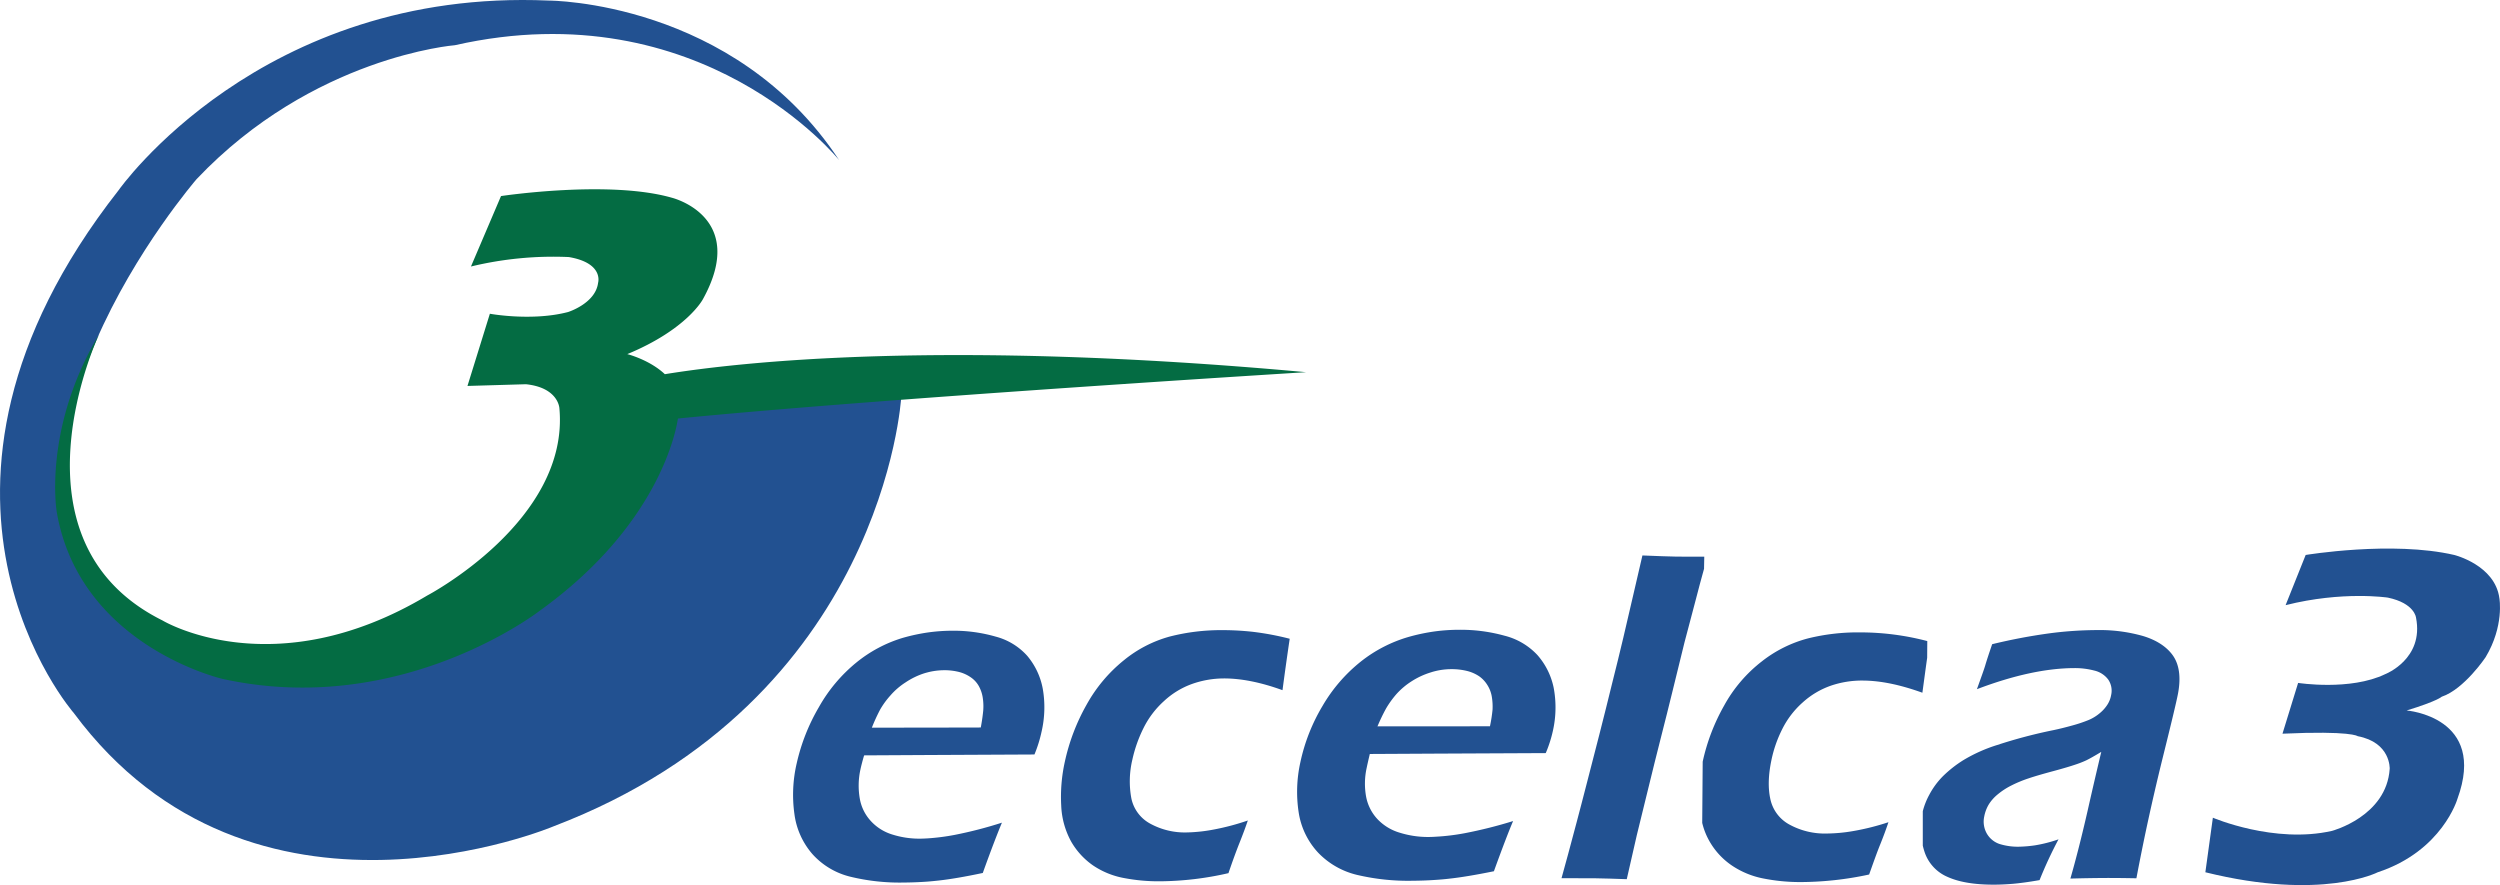
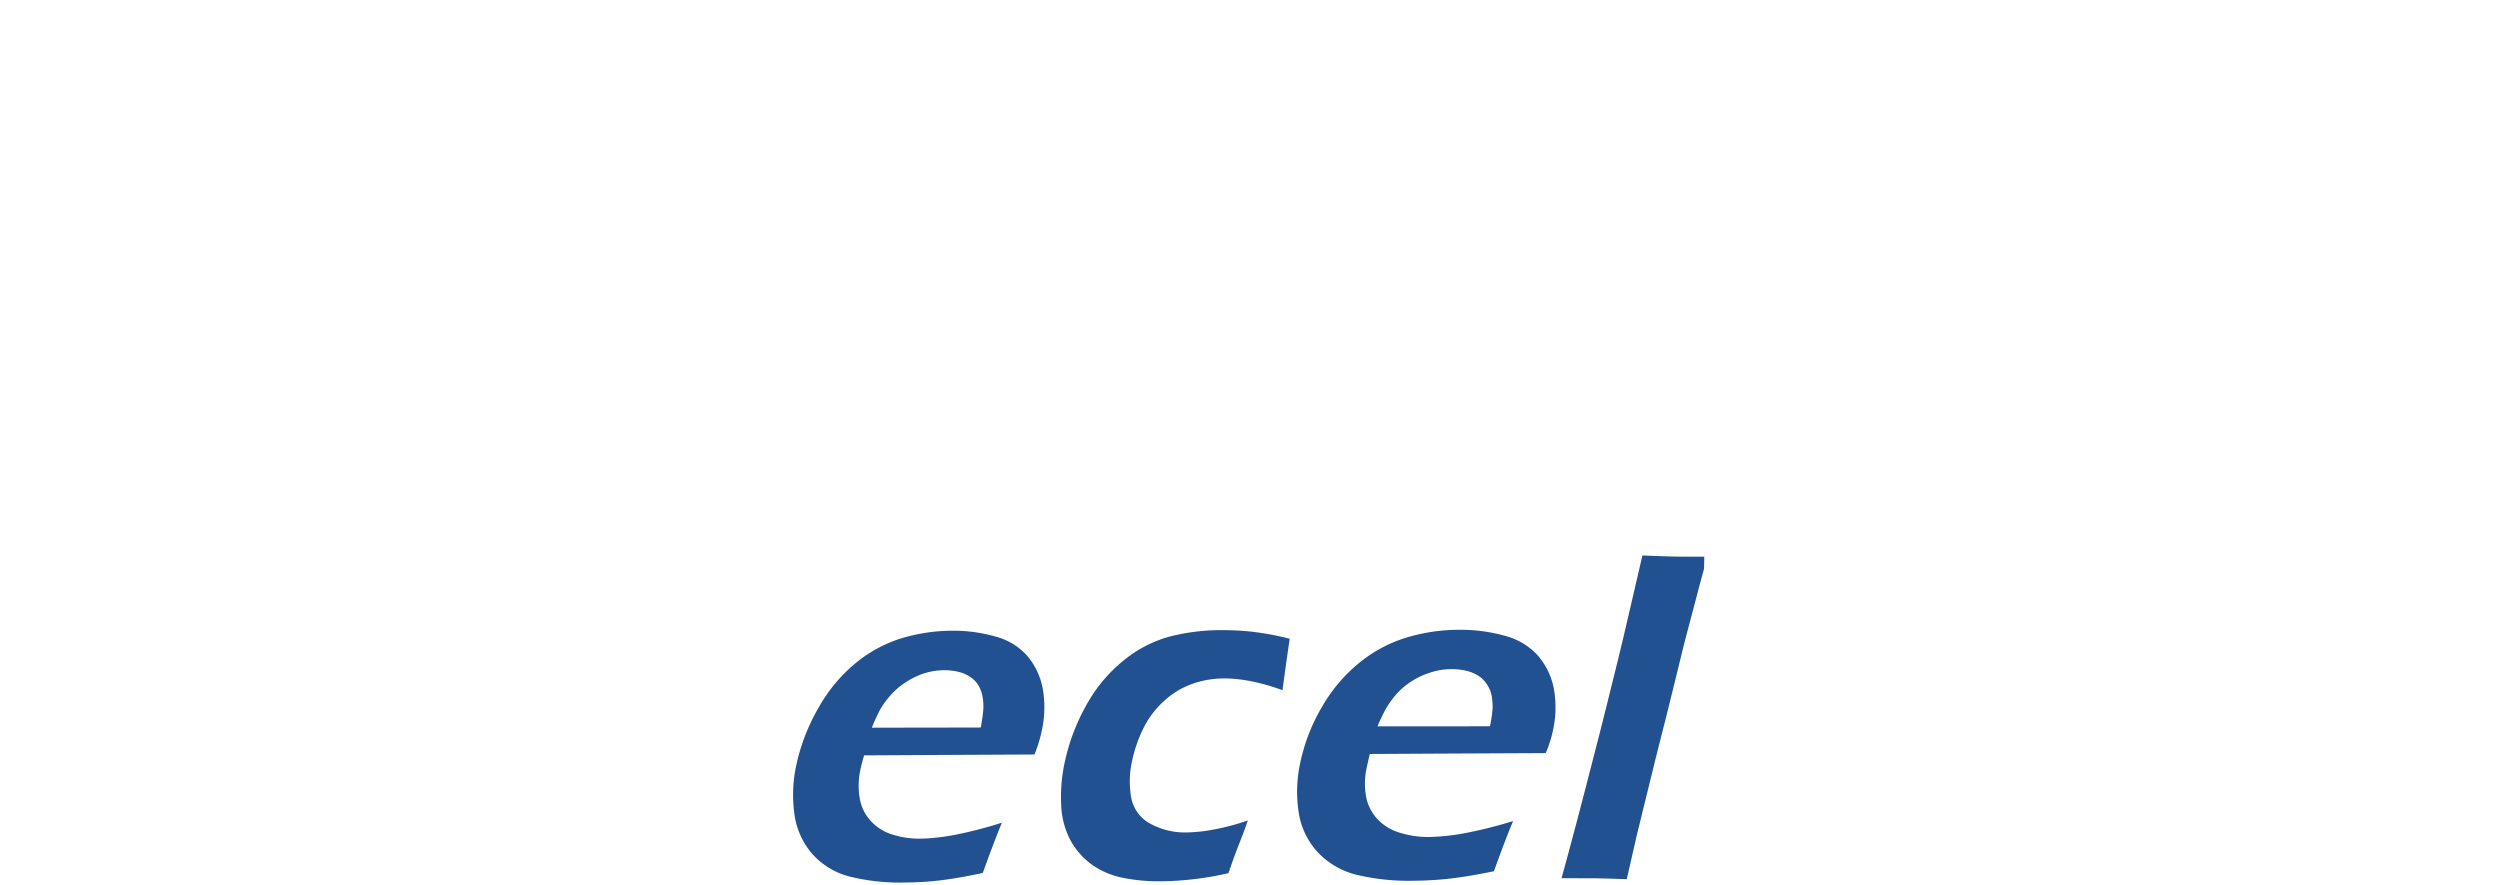
<svg xmlns="http://www.w3.org/2000/svg" width="966.24" height="342.087" viewBox="0 0 966.24 342.087">
  <g id="LOGO" transform="translate(-0.002 -0.002)">
-     <path id="Trazado_125" data-name="Trazado 125" d="M404.541,114.787l7.759-19.4s33.43-5.568,57.436,0c0,0,15.745,3.879,17.434,16.727,0,0,1.939,10.657-5.317,22.774,0,0-8.261,12.368-16.978,15.289,0,0-1.689,1.689-13.555,5.317,0,0,31.263,2.419,19.625,34.183,0,0-5.819,20.1-30.783,28.342,0,0-21.564,11.159-66.632,0l2.9-21.085s23.755,10.177,46.049,5.089c0,0,21.085-5.568,22.294-23.983,0,0,.479-10.177-12.368-12.619,0,0-2.419-2.168-29.072-.958l6.047-19.625s20.127,3.149,33.681-3.4c0,0,15.038-5.819,11.889-21.815,0,0-.479-5.568-10.908-7.759C444.041,111.866,426.585,109.219,404.541,114.787Z" transform="translate(478.836 119.108)" fill="#225191" />
-     <path id="Trazado_126" data-name="Trazado 126" d="M325.67,190.033v-13.3a27.537,27.537,0,0,1,2.487-6.321,30.42,30.42,0,0,1,5.248-7.165,45.423,45.423,0,0,1,7.941-6.253,59.989,59.989,0,0,1,13.03-5.842,191.9,191.9,0,0,1,21.747-5.75c2.374-.5,4.792-1.1,7.394-1.826a53.335,53.335,0,0,0,6.252-2.1,16.7,16.7,0,0,0,4.313-2.647,14.157,14.157,0,0,0,3.012-3.4,10.13,10.13,0,0,0,1.37-3.583,7.629,7.629,0,0,0-1.141-6.024,9.345,9.345,0,0,0-5.34-3.446,29.463,29.463,0,0,0-7.85-.958q-16.259.068-37.538,8.146c1.575-4.427,2.715-7.508,3.24-9.287.525-1.8,1.415-4.5,2.647-8.1a218.59,218.59,0,0,1,22.294-4.222,142.491,142.491,0,0,1,18.21-1.232A61.12,61.12,0,0,1,410.74,109c5.088,1.529,9.059,4.039,11.5,7.416,2.487,3.446,3.286,8.352,2.077,14.81-.662,3.491-2.829,12.391-6.389,26.744-1.757,7.188-3.469,14.559-5.089,21.975q-2.43,11.158-4.61,22.705c-4.609-.091-8.762-.137-12.573-.114-3.651.023-7.987.091-12.938.228,2.145-7.462,4.359-16.156,6.595-25.946q2.6-11.535,5.34-23.025c-2.556,1.552-4.518,2.647-5.728,3.24a38.508,38.508,0,0,1-4.45,1.734c-1.552.525-4.29,1.369-8.283,2.442s-7.234,2.008-9.653,2.83a48.281,48.281,0,0,0-6.663,2.761,27.443,27.443,0,0,0-5.249,3.423,15.826,15.826,0,0,0-3.537,4.016,14.379,14.379,0,0,0-1.666,4.5,9.34,9.34,0,0,0,1.027,6.686,8.97,8.97,0,0,0,4.815,3.948,23.626,23.626,0,0,0,7.6,1.072,49.929,49.929,0,0,0,6.161-.525,53.682,53.682,0,0,0,9.1-2.328,161.007,161.007,0,0,0-7.325,15.768c-4.45.776-7.987,1.232-10.451,1.438-2.6.205-4.929.319-7.1.319-7.553.023-13.624-.981-18.142-3.058a15.887,15.887,0,0,1-8.877-9.972C326.012,191.4,325.83,190.718,325.67,190.033Z" transform="translate(417.483 136.804)" fill="#225191" />
-     <path id="Trazado_127" data-name="Trazado 127" d="M375.3,110.465l-.046,6.458c-.639,4.5-1.232,9.013-1.848,13.509-8.626-3.1-16.2-4.678-23.07-4.7a37.054,37.054,0,0,0-12.322,1.985,31.841,31.841,0,0,0-10.953,6.549,34.015,34.015,0,0,0-7.872,10.337,48.051,48.051,0,0,0-4.153,12c-1.187,5.75-1.324,10.7-.388,14.947a14.632,14.632,0,0,0,7.325,9.812,28.476,28.476,0,0,0,14.559,3.491,62.837,62.837,0,0,0,10.406-1,93.846,93.846,0,0,0,13.349-3.377c-.822,2.487-1.849,5.294-3.127,8.466-1.278,3.126-2.67,7.074-4.335,11.752a127.02,127.02,0,0,1-26.79,2.921,73.273,73.273,0,0,1-14.239-1.415,32.941,32.941,0,0,1-11.935-4.929,28.092,28.092,0,0,1-8.648-9.265,26.966,26.966,0,0,1-2.9-7.257l.183-23.664a77.205,77.205,0,0,1,8.283-21.678,55.068,55.068,0,0,1,14.559-17.069,48.993,48.993,0,0,1,17.936-8.922,80.166,80.166,0,0,1,20.081-2.3,102,102,0,0,1,25.946,3.355Z" transform="translate(369.59 137.303)" fill="#225191" />
    <path id="Trazado_128" data-name="Trazado 128" d="M319.657,94.536l-.091,4.7c-1.1,3.97-2.168,7.9-3.172,11.843-1.438,5.522-2.944,11.067-4.381,16.59-1.529,6.161-3.035,12.345-4.541,18.506-1.506,6.207-3.081,12.414-4.655,18.6-1.552,6.207-3.149,12.414-4.632,18.621-1.506,6.23-3.035,12.482-4.587,18.712-1.3,5.7-2.579,11.41-3.9,17.092-4.655-.16-8.648-.3-11.98-.342-1.118,0-5.5-.023-13.235-.046,1.415-5.134,3.423-12.391,5.864-21.7,1.209-4.632,2.6-9.812,4.039-15.494q2.191-8.489,4.769-18.529c1.711-6.686,3.309-13.144,4.837-19.374,1.552-6.184,3.035-12.14,4.381-17.89,1.323-5.75,2.624-11.273,3.857-16.567,1.232-5.271,2.419-10.337,3.514-15.175,5.956.251,10.177.388,12.665.434,3.081.046,6.869.068,11.249.023Z" transform="translate(339.041 120.601)" fill="#225191" />
    <path id="Trazado_129" data-name="Trazado 129" d="M251.926,180.3c-.844,2.51-1.894,5.34-3.172,8.534-1.255,3.149-2.716,7.12-4.313,11.82a121.757,121.757,0,0,1-26.493,3.149,71.036,71.036,0,0,1-14.1-1.3,31.446,31.446,0,0,1-11.752-4.838,28.453,28.453,0,0,1-8.466-9.242,31.416,31.416,0,0,1-3.833-13.965,62.632,62.632,0,0,1,1.392-16.818,78.471,78.471,0,0,1,8.4-22.066,58.216,58.216,0,0,1,14.49-17.251,47.968,47.968,0,0,1,17.708-9.128,79.865,79.865,0,0,1,20.013-2.465,107.366,107.366,0,0,1,11.98.639,108.783,108.783,0,0,1,14.33,2.693q-1.472,9.961-2.784,19.876c-8.4-3.058-16.019-4.564-22.728-4.541a37.058,37.058,0,0,0-12.208,2.122,31.682,31.682,0,0,0-10.885,6.64,34.921,34.921,0,0,0-7.9,10.428,52.609,52.609,0,0,0-4.29,12.117A36.232,36.232,0,0,0,206.9,171.7a14.451,14.451,0,0,0,7.28,9.812,27.821,27.821,0,0,0,14.331,3.4,60.908,60.908,0,0,0,10.154-1.1,92.13,92.13,0,0,0,13.258-3.514Z" transform="translate(230.357 136.817)" fill="#225191" />
    <path id="Trazado_130" data-name="Trazado 130" d="M295.24,137.522a57.526,57.526,0,0,1-1,6.435q-10.611.034-21.222.023L250.766,144a70.2,70.2,0,0,1,3.332-6.937,36.684,36.684,0,0,1,3.879-5.408A28.293,28.293,0,0,1,264,126.546a29.749,29.749,0,0,1,7.508-3.446c.5-.183,1-.3,1.506-.434a26.361,26.361,0,0,1,6.252-.776,24.544,24.544,0,0,1,6.07.685,14.862,14.862,0,0,1,4.746,2.077,11.583,11.583,0,0,1,3.172,3.4,12.1,12.1,0,0,1,1.734,4.7A23.614,23.614,0,0,1,295.24,137.522Zm23.618-8.466a27.493,27.493,0,0,0-6.3-12.642,26.005,26.005,0,0,0-12.71-7.462,63.4,63.4,0,0,0-17.5-2.282,70.45,70.45,0,0,0-9.333.616,74.346,74.346,0,0,0-10.383,2.191,53.922,53.922,0,0,0-18.324,9.493,61.475,61.475,0,0,0-14.81,17.183,71.435,71.435,0,0,0-8.534,21.7A52.564,52.564,0,0,0,220.3,177.2a29.244,29.244,0,0,0,7.462,15.54,30.652,30.652,0,0,0,15.129,8.671,86.137,86.137,0,0,0,21.359,2.259c2.921-.023,5.842-.114,8.763-.32,1.757-.114,3.491-.251,5.226-.456,4.724-.5,10.565-1.483,17.525-2.9,3.377-9.333,5.887-15.814,7.416-19.4a173.089,173.089,0,0,1-18.712,4.7,84.647,84.647,0,0,1-11.455,1.369c-.936.068-1.849.091-2.761.091a36.629,36.629,0,0,1-10.839-1.643,19.36,19.36,0,0,1-8.648-5.248,17.4,17.4,0,0,1-4.381-8.626,28.247,28.247,0,0,1,.205-11.2c.274-1.324.685-3.126,1.209-5.363l25.215-.137,42.786-.205a48.91,48.91,0,0,0,2.807-8.808,41.094,41.094,0,0,0,.251-16.475Z" transform="translate(281.628 136.74)" fill="#225191" />
    <path id="Trazado_131" data-name="Trazado 131" d="M207.817,137.773c-.137,1.392-.388,3.537-.936,6.458l-20.537.046c-7.211,0-14.4.023-21.564.023a70.538,70.538,0,0,1,3.195-6.983,31.387,31.387,0,0,1,3.948-5.431,26.948,26.948,0,0,1,5.956-5.134,28.48,28.48,0,0,1,7.165-3.469c.434-.137.867-.251,1.3-.365a26,26,0,0,1,6.252-.822,22.715,22.715,0,0,1,5.91.685,14.052,14.052,0,0,1,4.564,2.1,10.05,10.05,0,0,1,3.081,3.4A13.39,13.39,0,0,1,207.68,133,21.358,21.358,0,0,1,207.817,137.773Zm17.092-21.154a24.812,24.812,0,0,0-12.254-7.508,58.926,58.926,0,0,0-16.841-2.282,68.776,68.776,0,0,0-9.47.685,73.922,73.922,0,0,0-9.767,2.122,52.259,52.259,0,0,0-17.822,9.516A60.461,60.461,0,0,0,144.288,136.4a75.8,75.8,0,0,0-8.58,21.792,53.485,53.485,0,0,0-.867,19.4,29.326,29.326,0,0,0,7.005,15.608,28.869,28.869,0,0,0,14.49,8.671,80.492,80.492,0,0,0,20.766,2.282c3.058-.023,6.138-.137,9.242-.365,1.415-.114,2.83-.251,4.267-.411q6.812-.753,17.046-2.921c3.354-9.356,5.887-15.837,7.393-19.442a161.615,161.615,0,0,1-18.256,4.724,85.292,85.292,0,0,1-10.451,1.346c-1.141.068-2.259.114-3.331.114a34.679,34.679,0,0,1-10.451-1.643,18.522,18.522,0,0,1-8.261-5.271,17.027,17.027,0,0,1-4.2-8.671,29.213,29.213,0,0,1,.274-11.2c.3-1.369.753-3.172,1.415-5.408l24.553-.137,41.28-.205a50.9,50.9,0,0,0,2.761-8.854,41.715,41.715,0,0,0,.456-16.544,27.432,27.432,0,0,0-5.933-12.642Z" transform="translate(172.19 136.945)" fill="#225191" />
-     <path id="Trazado_132" data-name="Trazado 132" d="M324.282,61.838S271.3-4.087,175.8,17.477c0,0-54.835,4.313-99.811,51.754,0,0-94.86,109.669-27.086,173.107,0,0,32.015,31.445,101.021,18.484,0,0,51.138-9.219,88.105-52.986,0,0,19.1-21.541,24.029-48.035l86.257-6.161S341.534,270.68,214,319.353c0,0-116.447,49.29-185.452-43.745,0,0-74.528-85,17.274-202.065,0,0,54.812-78.247,166.33-73.318,0,0,71.47,0,112.134,61.612Z" transform="translate(0 0)" fill="#225191" />
-     <path id="Trazado_133" data-name="Trazado 133" d="M492.806,102.753C353.175,90,274.2,98.783,244.988,103.529c-5.956-5.614-14.513-7.759-14.513-7.759,23.23-9.63,29.232-21.245,29.232-21.245C277.3,42.647,247.75,35.345,247.75,35.345c-24.257-6.983-66.085-.662-66.085-.662L170.05,61.907a135.529,135.529,0,0,1,37.834-3.651c13.623,2.328,11.3,9.949,11.3,9.949-.981,7.987-11.615,11.3-11.615,11.3-13.943,3.651-30.213.662-30.213.662L168.7,108.07l22.591-.662c12.619,1.324,12.939,9.287,12.939,9.287C208.227,160.189,153.1,189.1,153.1,189.1c-59.444,35.507-102.276,9.607-102.276,9.607C-11.272,167.834,26.289,88.195,26.289,88.195,4.428,124.842,9.973,156.881,9.973,156.881c8.968,51.8,64.1,64.419,64.1,64.419,69.393,15.266,122.859-26.562,122.859-26.562,46.323-33.407,52.576-70.352,53.1-74.071,78.749-7.8,242.774-17.913,242.774-17.913Z" transform="translate(11.977 41.097)" fill="#046c43" />
  </g>
</svg>